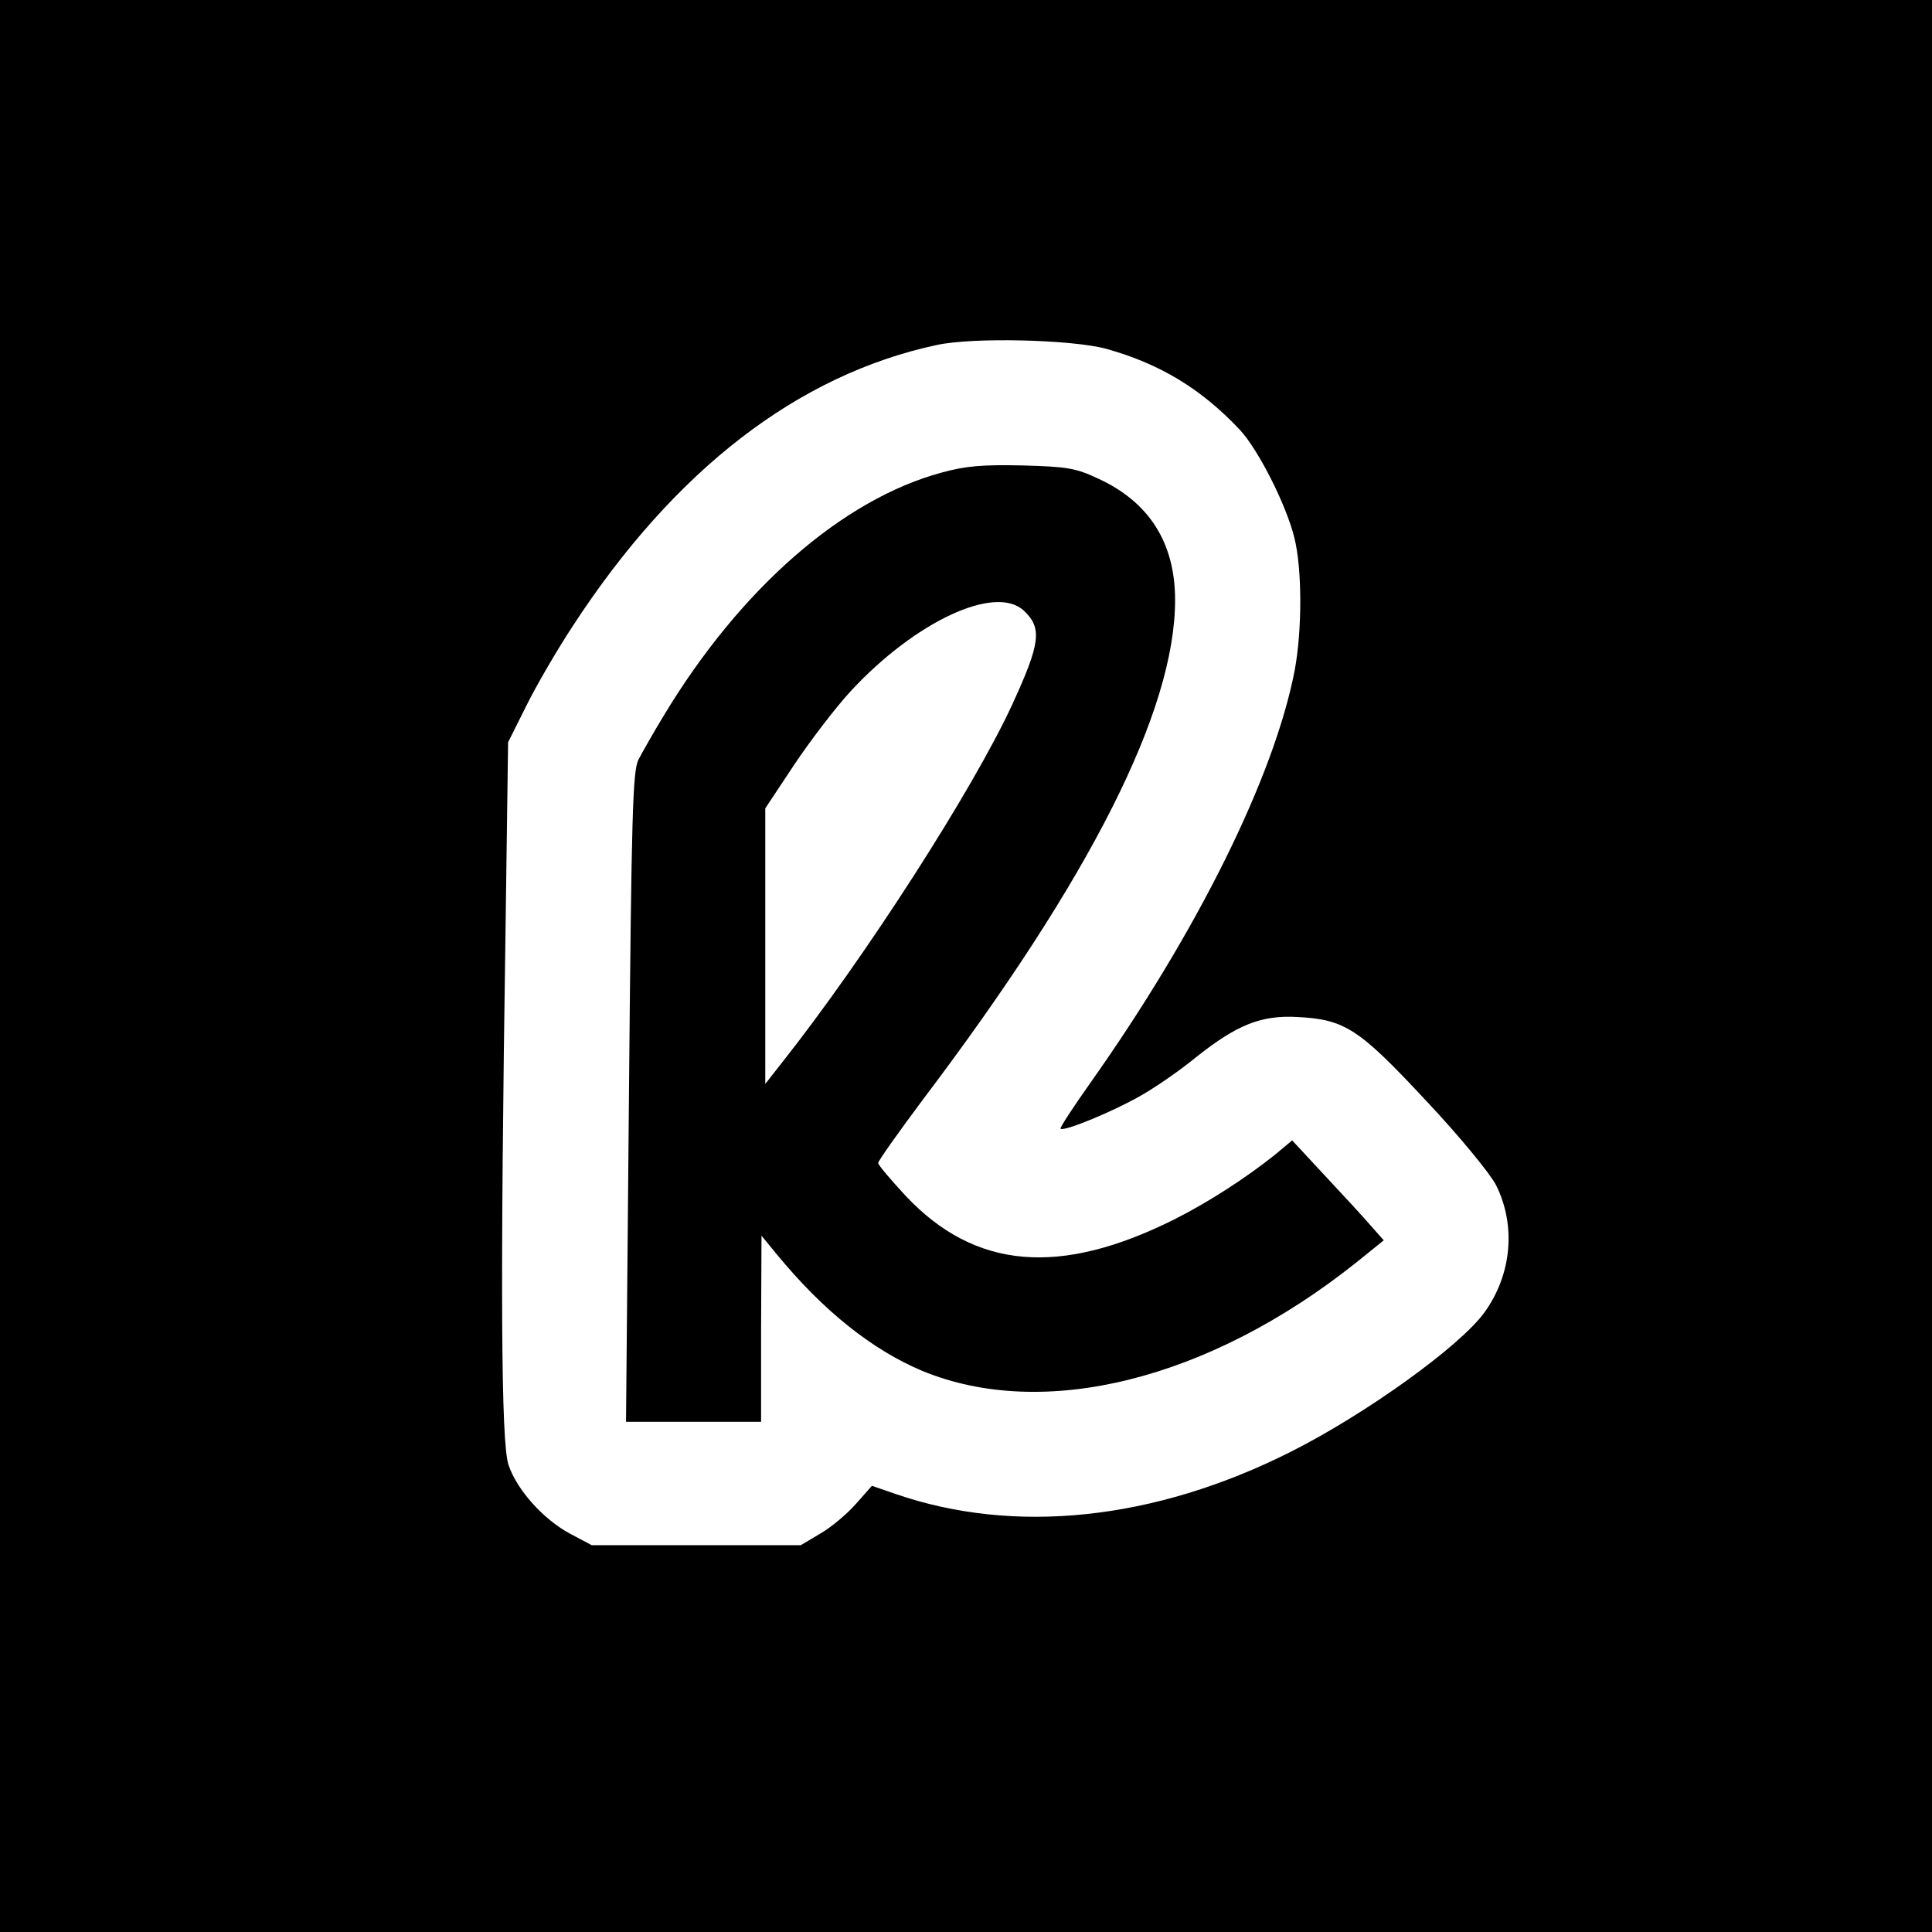
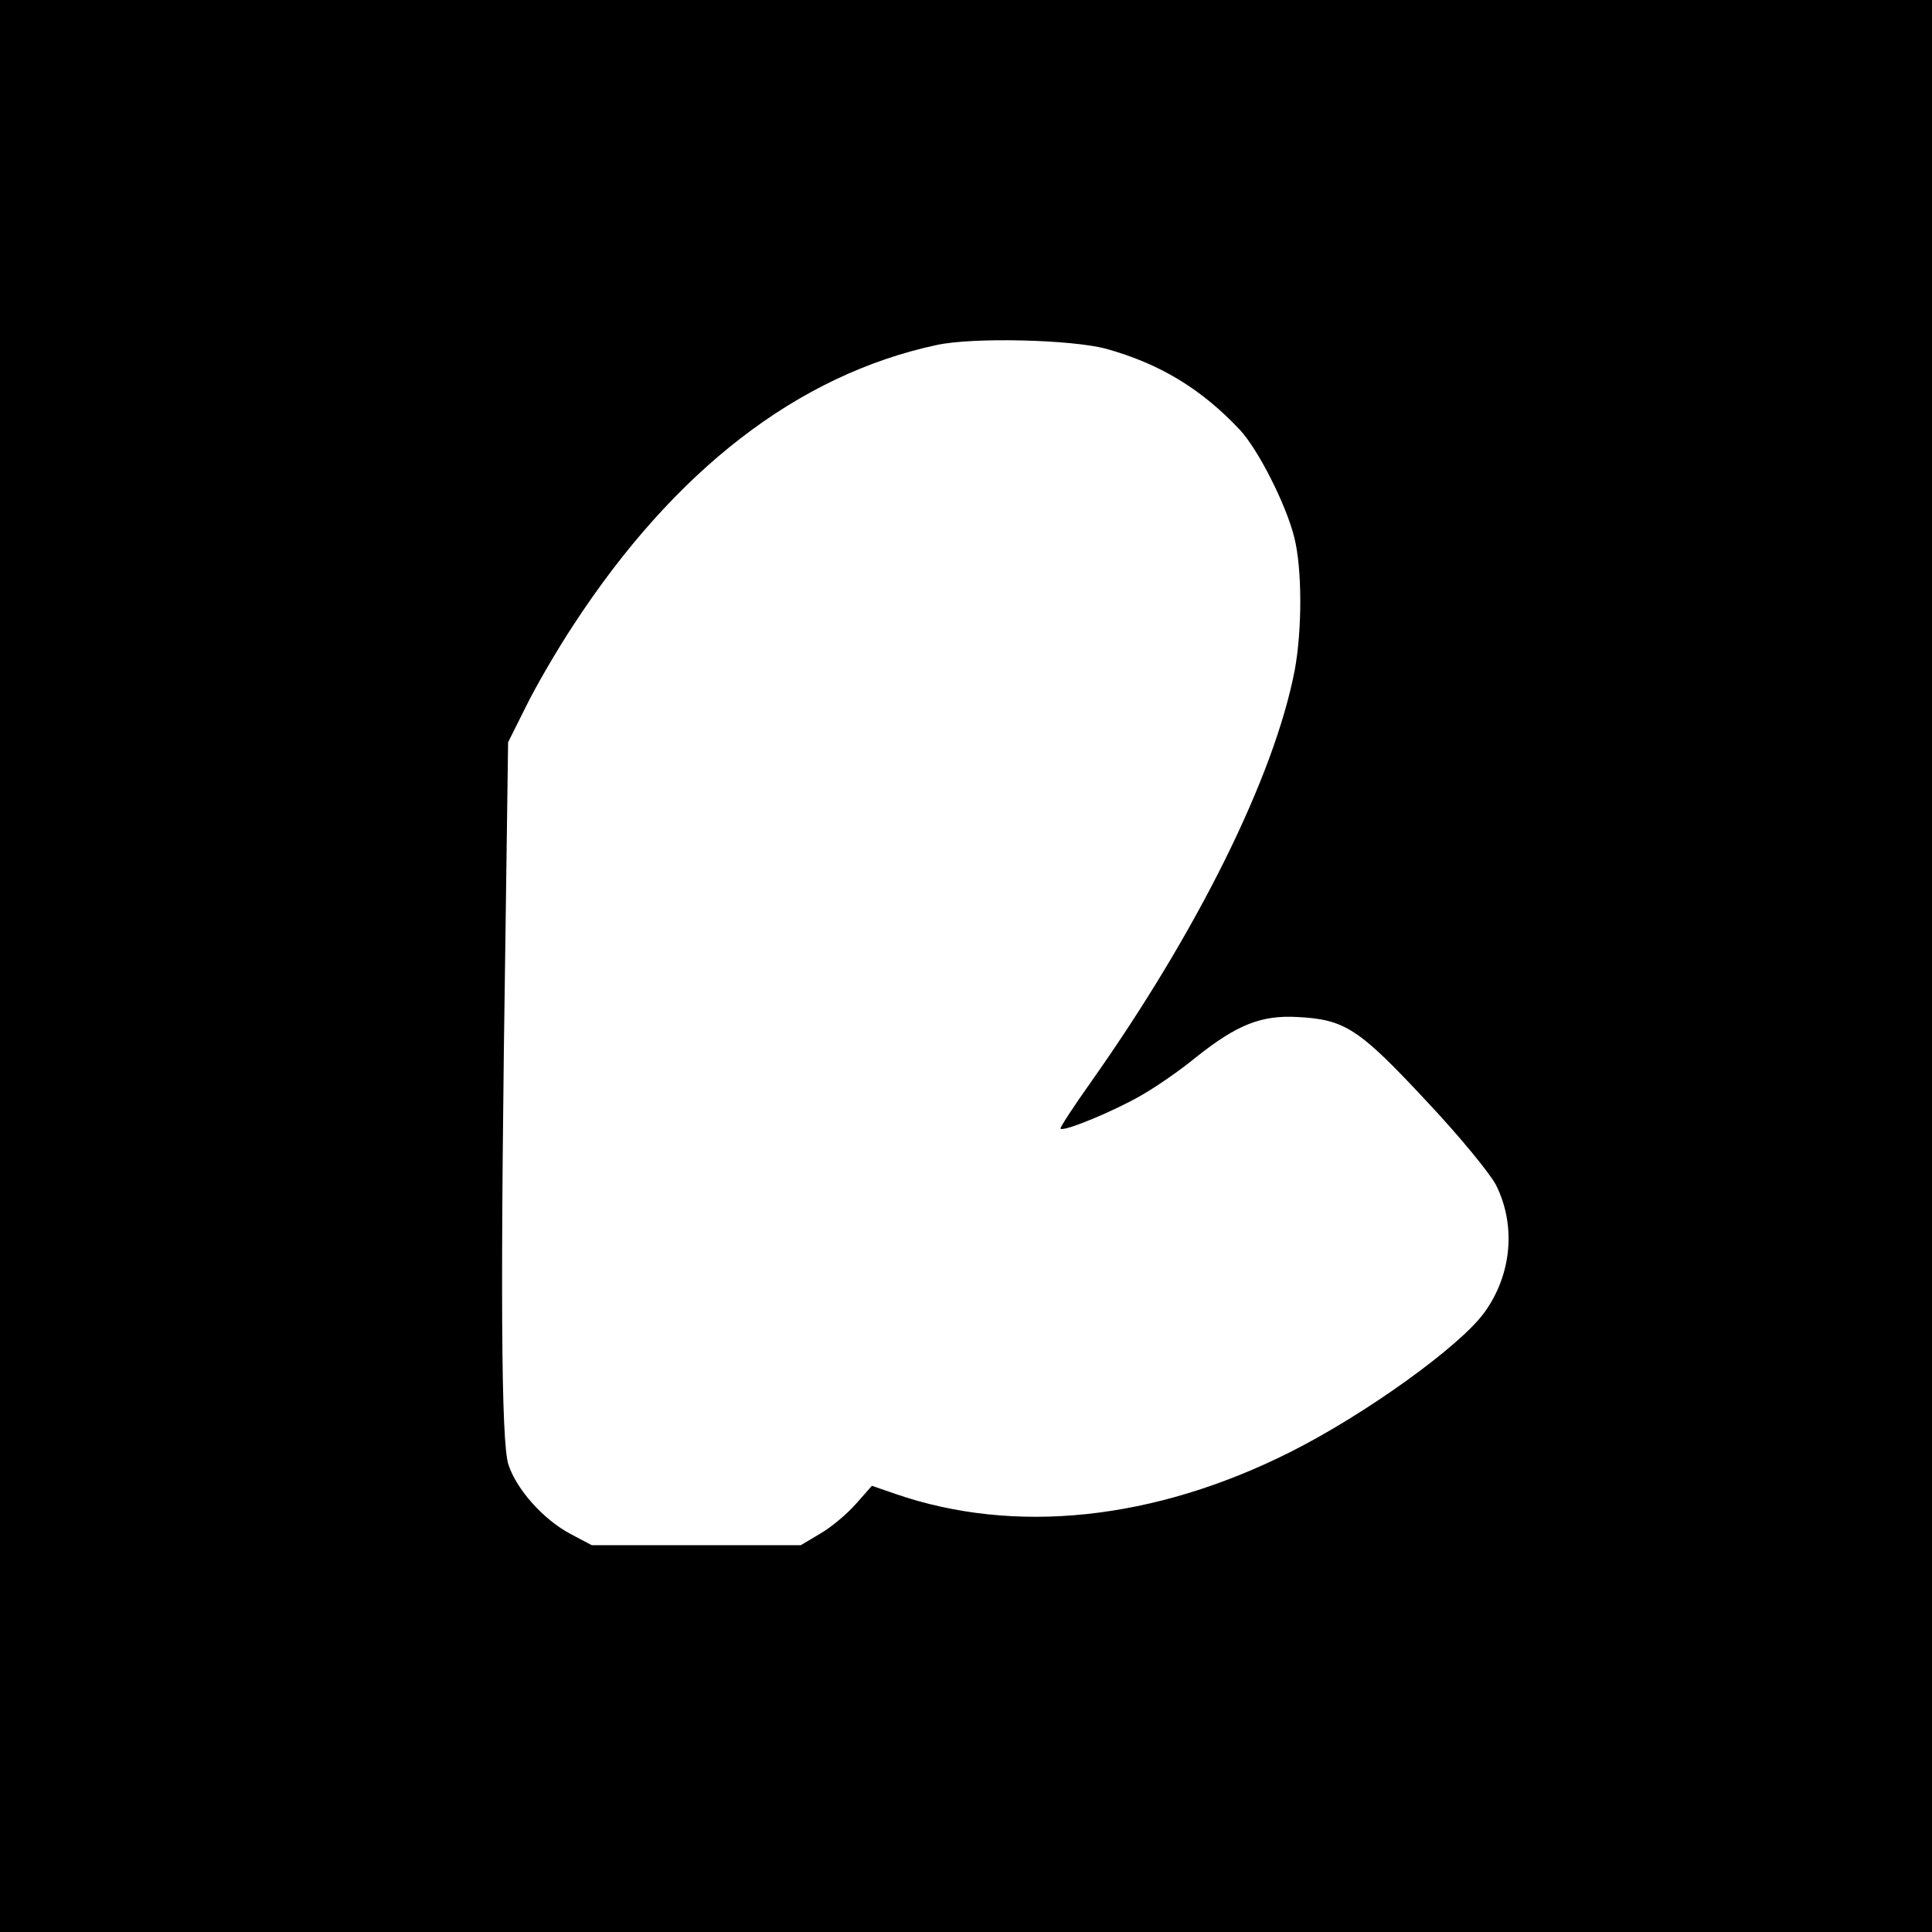
<svg xmlns="http://www.w3.org/2000/svg" version="1.0" width="462pt" height="462pt" viewBox="0 0 462 462" preserveAspectRatio="xMidYMid meet">
  <g transform="translate(0,462) scale(0.1,-0.1)" fill="#000000" stroke="none">
    <path d="M0 2310 l0 -2310 2310 0 2310 0 0 2310 0 2310 -2310 0 -2310 0 0 -2310z m2645 1476 c129 -36 228 -96 320 -194 43 -46 110 -177 130 -257 19 -75 19 -221 1 -318 -49 -254 -232 -624 -489 -987 -41 -58 -73 -107 -71 -109 7 -8 126 41 192 79 37 21 96 62 131 91 98 78 156 102 244 97 113 -6 146 -27 308 -201 80 -85 151 -172 166 -200 49 -97 38 -215 -27 -305 -58 -81 -285 -244 -464 -334 -326 -164 -660 -199 -946 -100 l-55 19 -38 -43 c-21 -24 -59 -56 -85 -71 l-47 -28 -250 0 -250 0 -51 27 c-64 34 -128 105 -148 165 -18 52 -20 426 -7 1288 l6 440 43 86 c23 47 74 135 113 194 242 371 537 599 869 670 87 19 323 13 405 -9z" />
-     <path d="M2252 3490 c-237 -64 -481 -277 -664 -580 -25 -41 -52 -89 -61 -106 -14 -27 -17 -125 -23 -808 l-7 -776 161 0 162 0 0 223 1 222 37 -45 c111 -135 228 -228 347 -278 290 -120 685 -22 1037 258 l67 54 -31 35 c-17 20 -67 74 -110 120 l-78 84 -42 -35 c-69 -55 -157 -112 -238 -153 -275 -138 -478 -121 -644 55 -36 39 -66 74 -66 79 0 5 49 74 108 153 400 529 602 929 602 1193 0 137 -62 235 -185 291 -53 25 -74 28 -180 31 -95 2 -135 -1 -193 -17z m196 -330 c45 -42 40 -78 -28 -226 -94 -203 -350 -602 -550 -855 l-40 -51 0 330 0 329 69 104 c38 57 99 137 136 177 154 166 345 255 413 192z" />
  </g>
</svg>